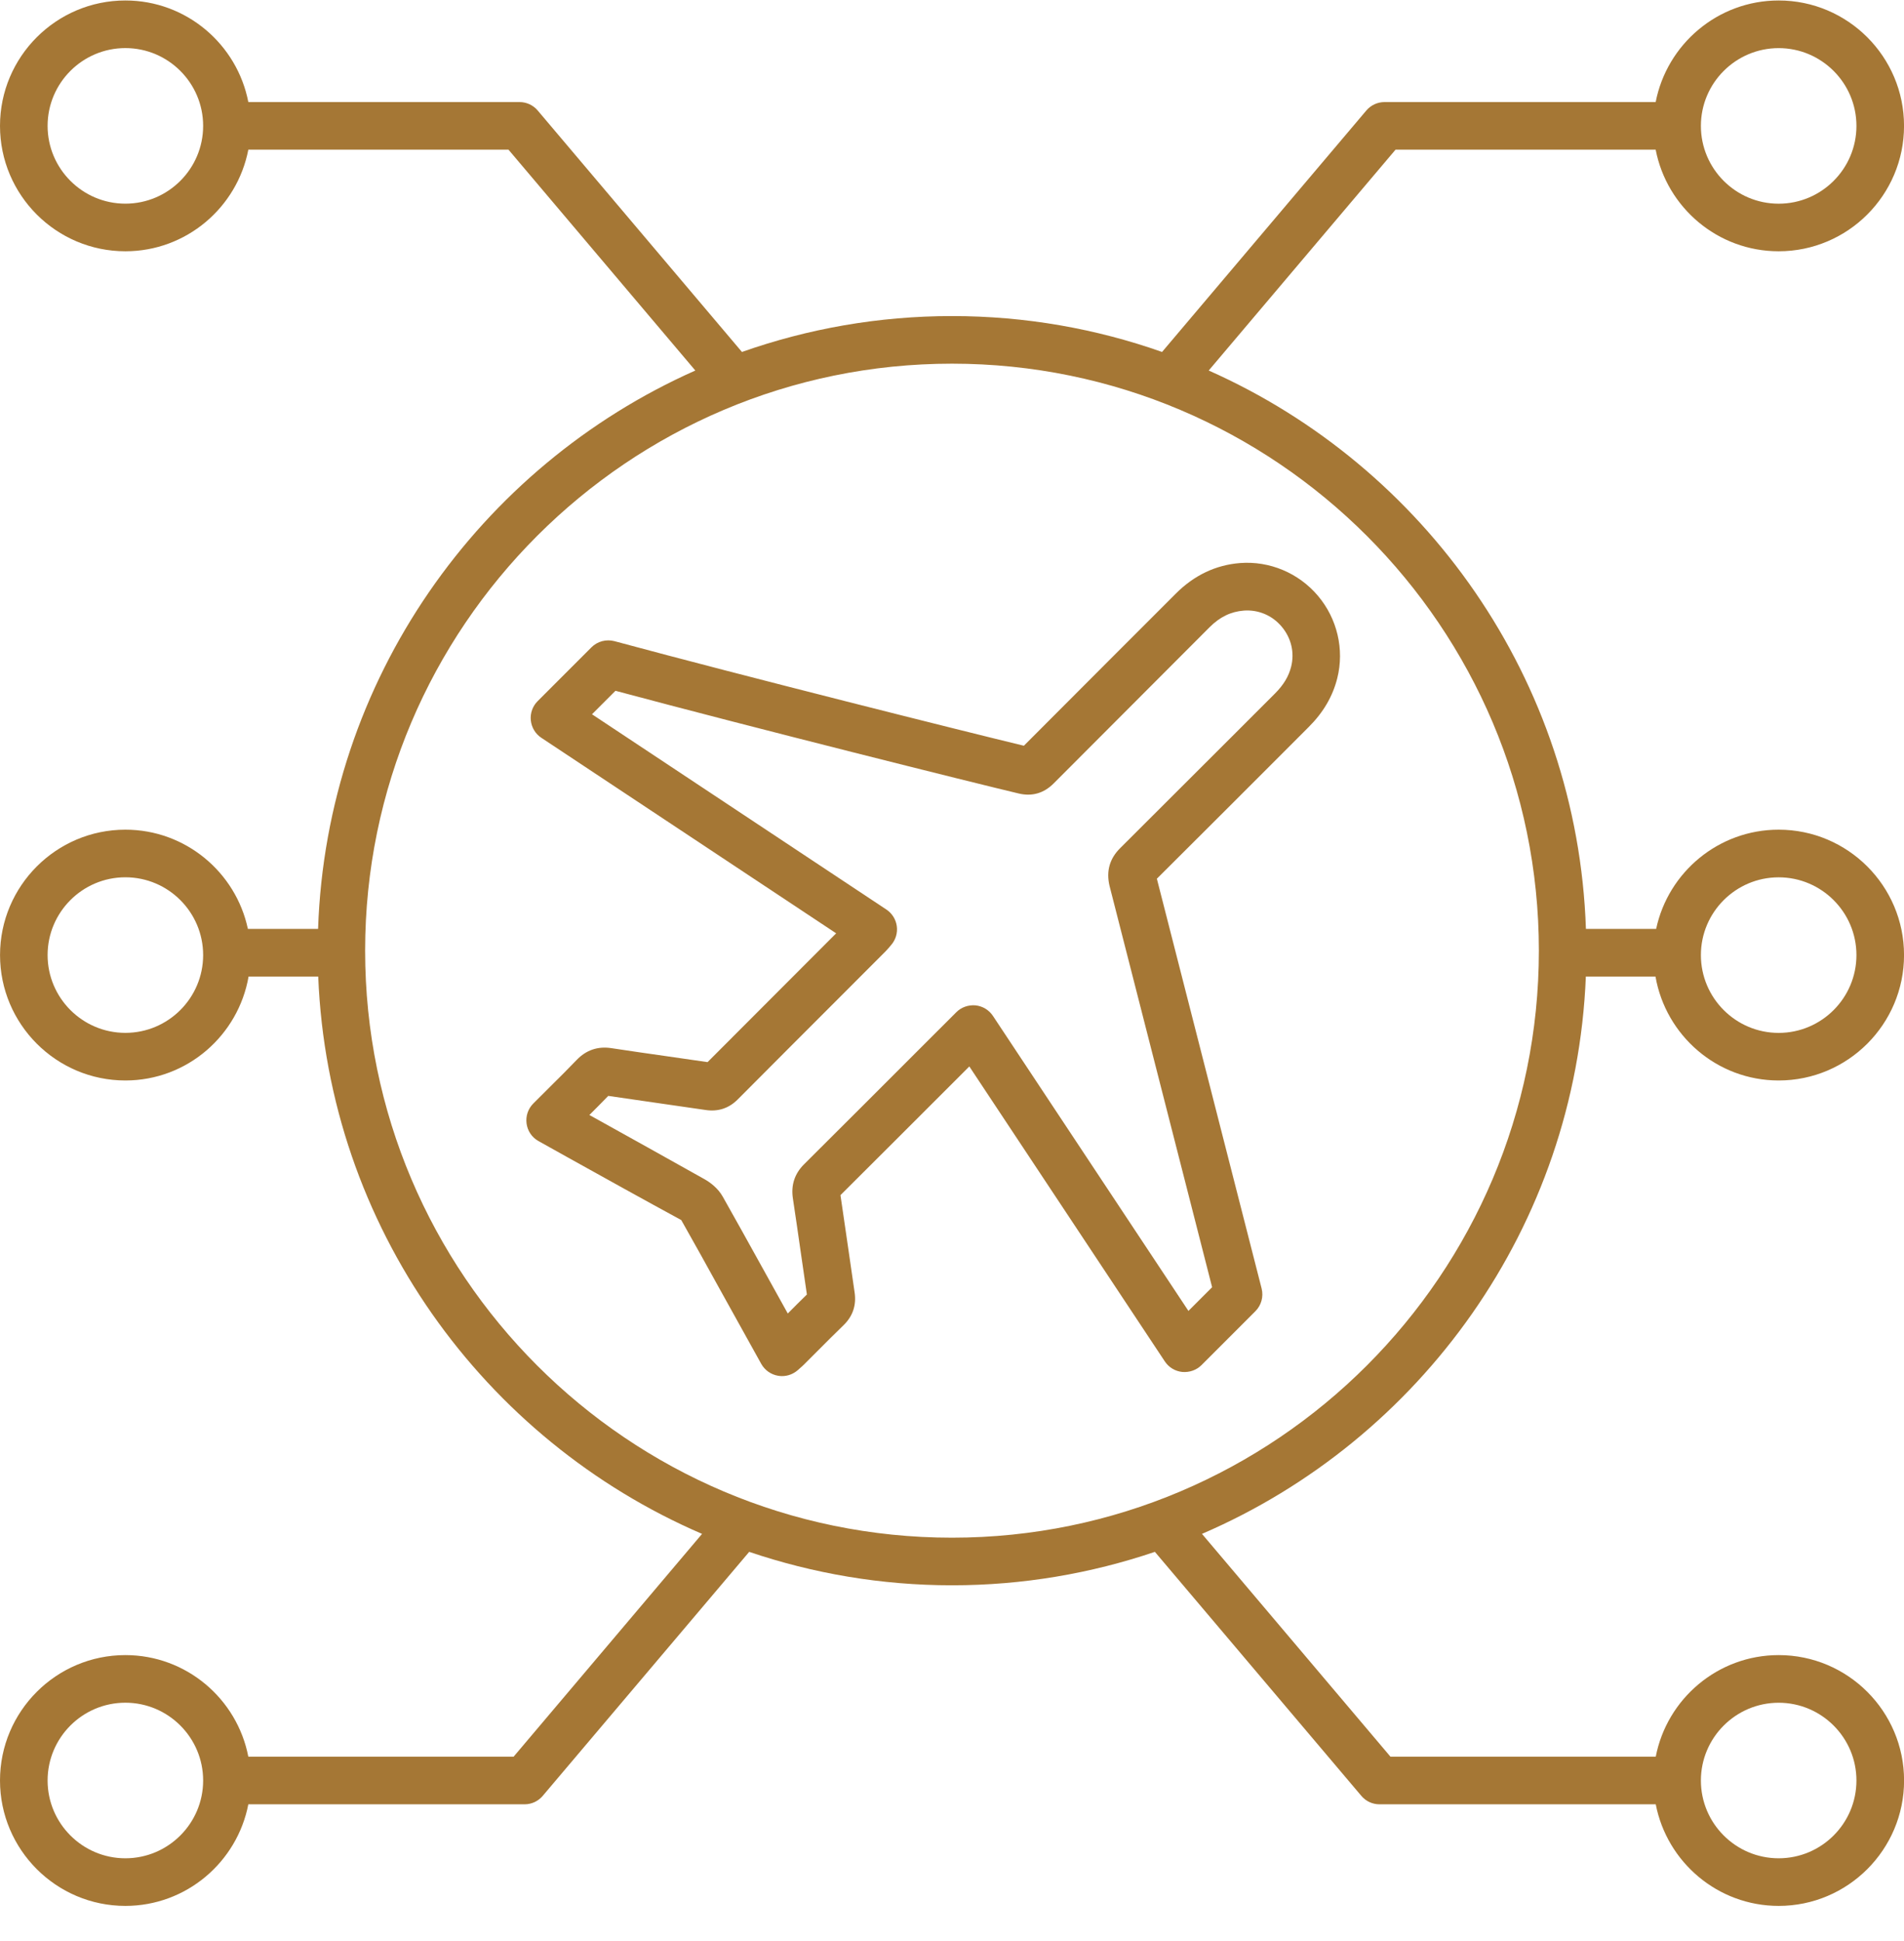
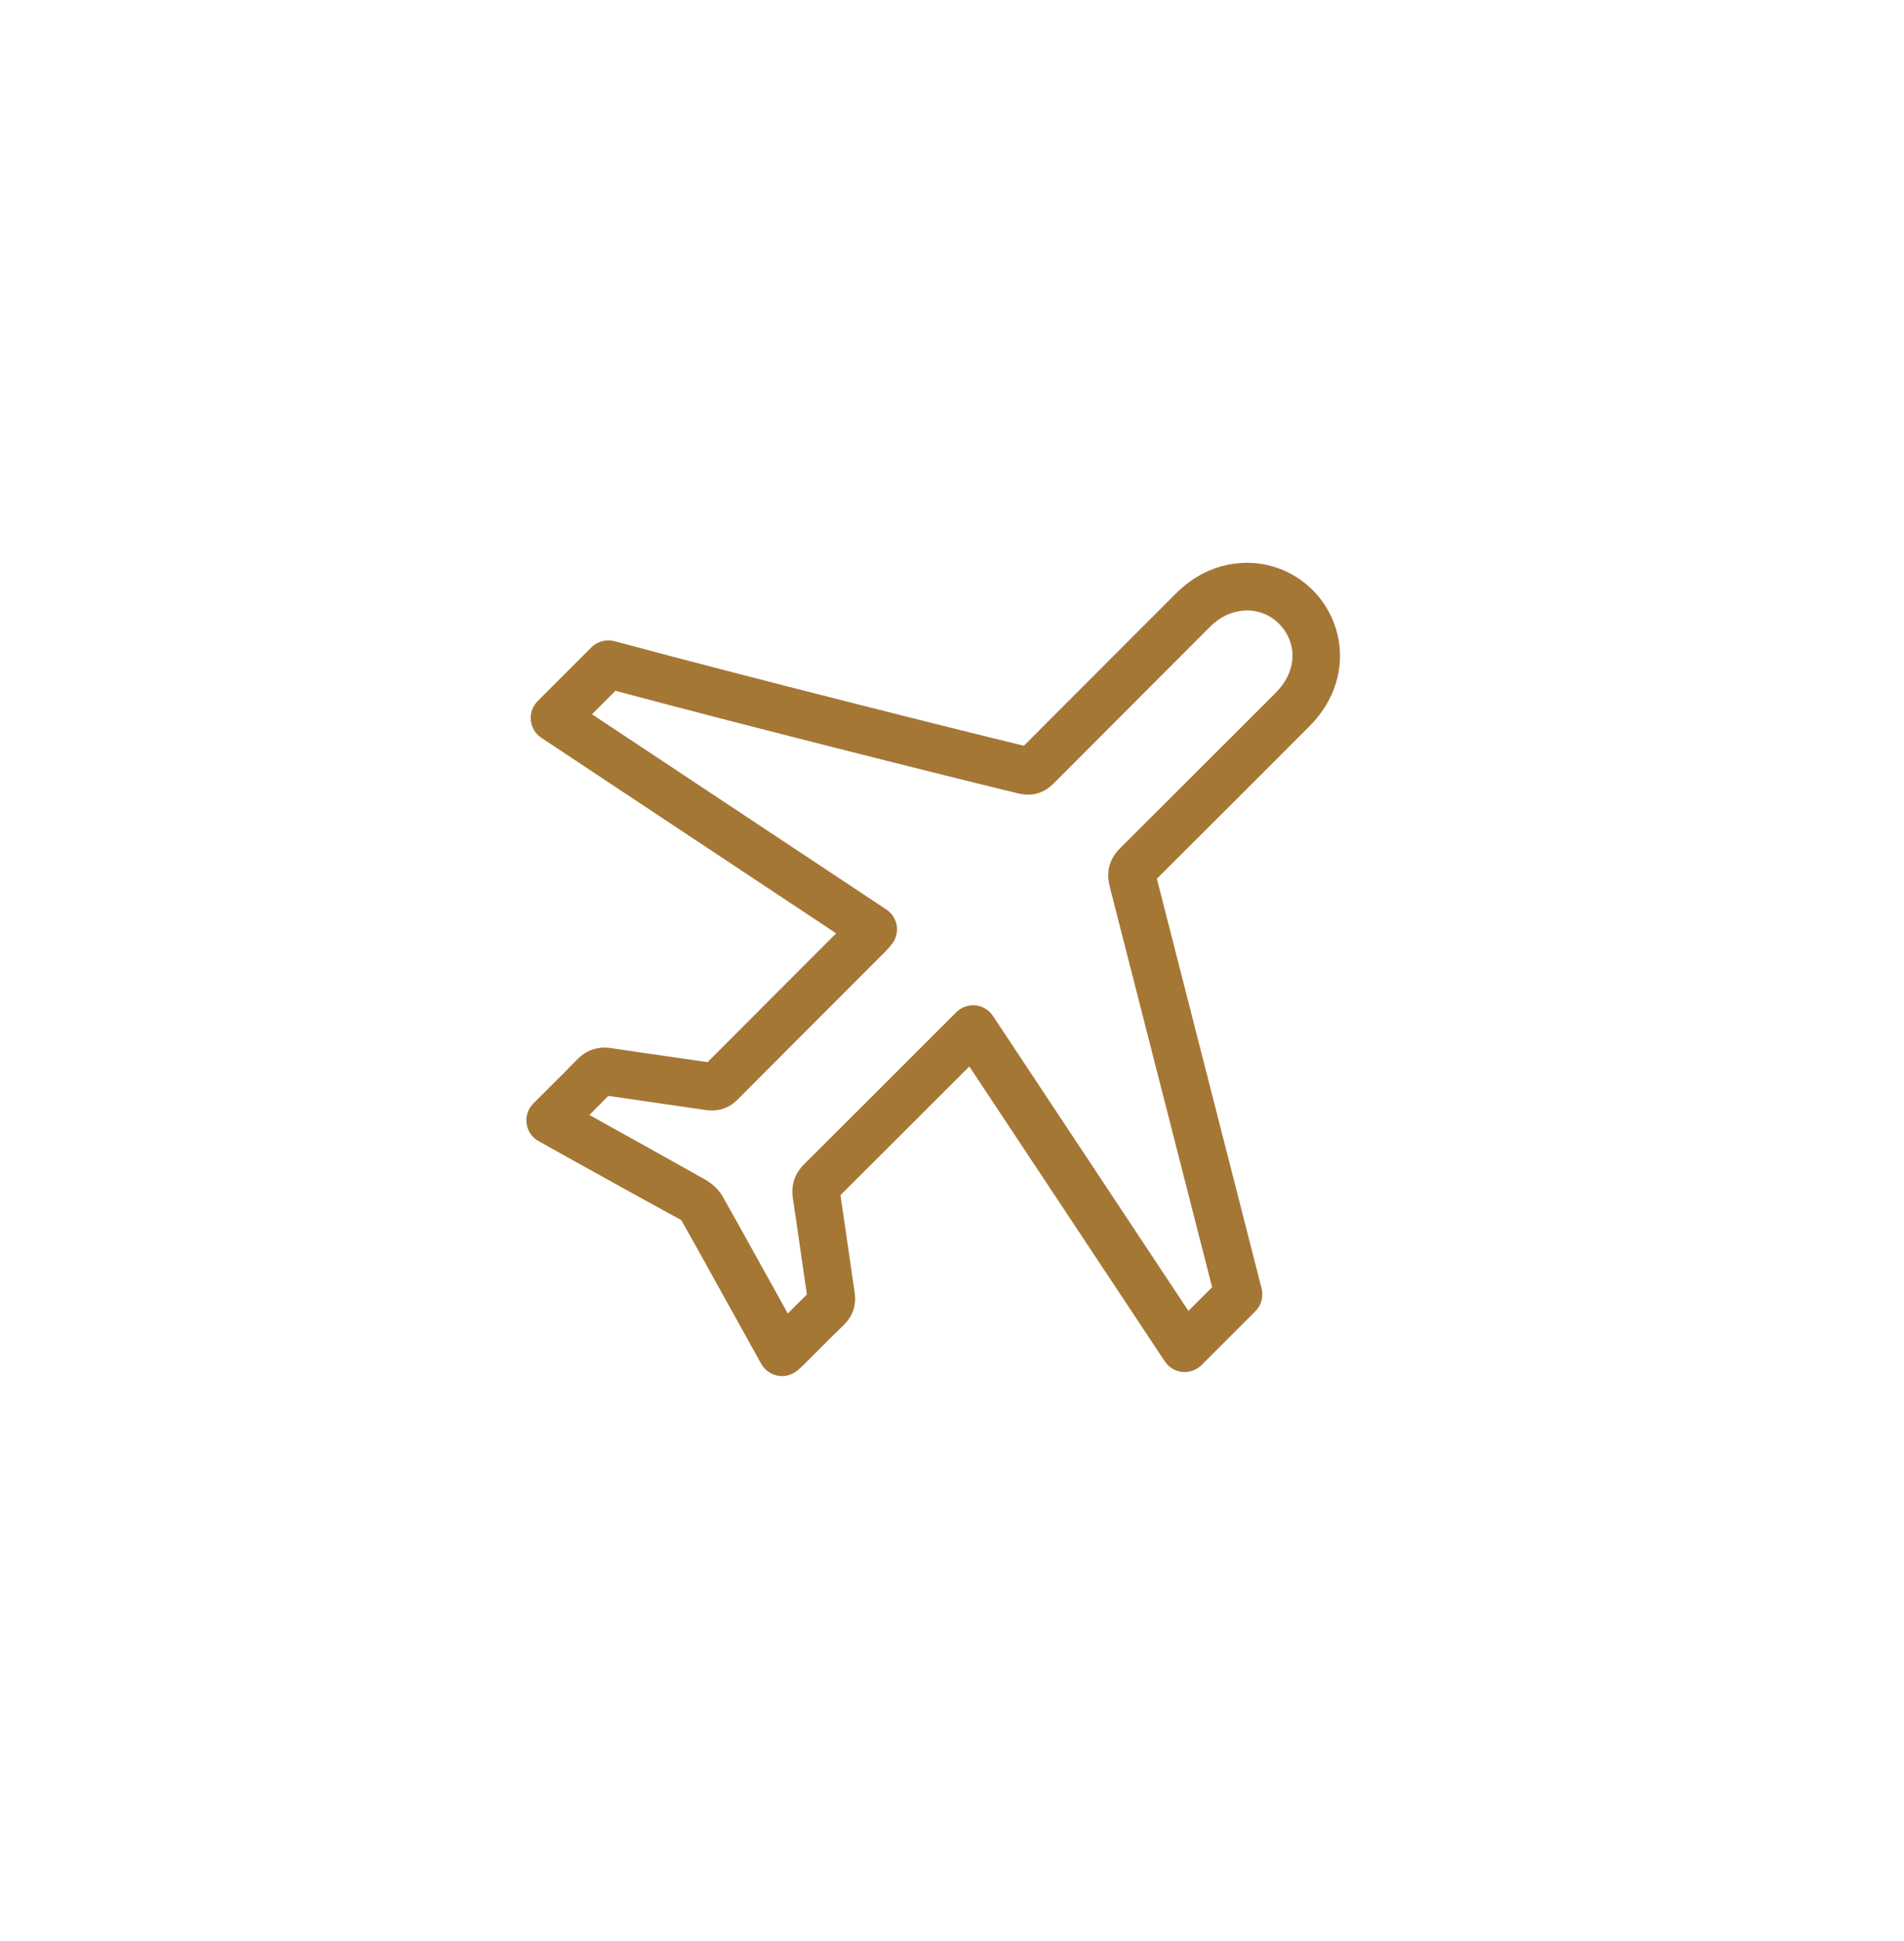
<svg xmlns="http://www.w3.org/2000/svg" width="52" height="53" viewBox="0 0 52 53" fill="none">
  <path d="M31.813 37.174C31.921 37.337 32.096 37.442 32.29 37.461C32.484 37.477 32.676 37.412 32.814 37.274L34.285 35.803C34.448 35.641 34.512 35.405 34.456 35.182L31.595 23.993C32.705 22.889 33.584 22.009 34.574 21.02L35.741 19.852C36.142 19.452 36.397 19.015 36.522 18.519C36.719 17.734 36.522 16.892 35.994 16.268C35.468 15.645 34.673 15.312 33.868 15.374C33.204 15.426 32.613 15.707 32.112 16.209L30.284 18.037C29.541 18.781 28.819 19.503 27.963 20.362C26.431 19.994 20.328 18.465 16.782 17.507C16.558 17.448 16.318 17.51 16.153 17.675L14.684 19.144C14.546 19.282 14.477 19.474 14.497 19.669C14.517 19.863 14.622 20.038 14.784 20.145L22.836 25.484L22.046 26.275C21.149 27.173 20.389 27.932 19.324 29.001C18.957 28.947 18.59 28.894 18.223 28.842C17.715 28.77 17.208 28.697 16.7 28.62C16.325 28.562 16.006 28.673 15.747 28.944C15.514 29.188 15.274 29.425 15.035 29.662L14.565 30.131C14.422 30.274 14.354 30.475 14.381 30.676C14.407 30.878 14.526 31.054 14.702 31.154L15.501 31.6C16.534 32.175 17.568 32.749 18.606 33.314C18.959 33.937 19.306 34.563 19.652 35.19L20.79 37.24C20.887 37.413 21.056 37.532 21.251 37.565C21.287 37.571 21.323 37.574 21.358 37.574C21.518 37.574 21.672 37.515 21.793 37.407L21.847 37.359C21.895 37.318 21.935 37.282 21.973 37.243L22.319 36.897C22.558 36.657 22.796 36.418 23.038 36.184C23.291 35.939 23.392 35.638 23.34 35.287L23.158 34.031C23.091 33.565 23.024 33.099 22.954 32.633C24.12 31.472 24.906 30.686 25.911 29.681L26.473 29.119L31.813 37.174ZM24.993 28.762C23.966 29.789 23.168 30.588 21.958 31.792C21.702 32.048 21.6 32.359 21.654 32.719C21.73 33.218 21.801 33.717 21.873 34.217L22.037 35.346C21.861 35.517 21.687 35.691 21.515 35.865L20.791 34.56C20.442 33.931 20.094 33.301 19.739 32.674C19.604 32.435 19.39 32.282 19.236 32.195C18.204 31.615 17.169 31.041 16.134 30.465L16.096 30.445C16.27 30.272 16.442 30.099 16.612 29.923C17.088 29.994 17.564 30.062 18.041 30.13C18.452 30.189 18.863 30.248 19.272 30.308C19.61 30.359 19.904 30.263 20.145 30.023C21.264 28.899 22.042 28.121 22.968 27.195L24.174 25.988C24.213 25.949 24.248 25.909 24.295 25.854L24.34 25.801C24.462 25.659 24.518 25.473 24.492 25.287C24.467 25.103 24.363 24.937 24.207 24.834L16.168 19.503L16.809 18.862C20.547 19.864 26.635 21.386 27.821 21.666C28.189 21.754 28.511 21.658 28.779 21.389C29.681 20.483 30.432 19.732 31.206 18.958L33.033 17.128C33.317 16.844 33.615 16.7 33.971 16.672C34.367 16.644 34.742 16.8 35.003 17.109C35.265 17.419 35.359 17.817 35.262 18.204C35.195 18.469 35.056 18.701 34.823 18.934L33.655 20.102C32.641 21.116 31.742 22.014 30.593 23.158C30.307 23.442 30.208 23.782 30.301 24.183L33.104 35.147L32.457 35.794L27.118 27.739C27.01 27.576 26.835 27.471 26.641 27.451C26.448 27.435 26.255 27.5 26.117 27.639L24.993 28.762Z" fill="#A57735" />
-   <path d="M6.782 47.966C6.477 46.388 5.09 45.192 3.424 45.192C1.536 45.192 0 46.727 0 48.616C0 50.504 1.536 52.04 3.424 52.04C5.089 52.04 6.477 50.843 6.782 49.266H14.328C14.519 49.266 14.7 49.181 14.823 49.035L20.461 42.373C22.202 42.962 24.063 43.286 26.001 43.286C27.939 43.286 29.8 42.962 31.541 42.373L37.179 49.035C37.302 49.182 37.483 49.266 37.675 49.266H45.22C45.525 50.843 46.912 52.04 48.578 52.04C50.466 52.04 52.002 50.504 52.002 48.616C52.002 46.727 50.466 45.192 48.578 45.192C46.913 45.192 45.525 46.388 45.22 47.966H37.975L32.827 41.882C38.792 39.315 43.035 33.492 43.311 26.664H45.213C45.492 28.272 46.89 29.502 48.577 29.502C50.465 29.502 52.001 27.966 52.001 26.078C52.001 24.19 50.465 22.654 48.577 22.654C46.934 22.654 45.56 23.818 45.231 25.363H43.313C43.083 18.558 38.911 12.738 33.011 10.117L38.113 4.087H45.218C45.523 5.665 46.911 6.861 48.577 6.861C50.465 6.861 52.001 5.326 52.001 3.437C52.001 1.549 50.465 0.013 48.577 0.013C46.912 0.013 45.524 1.21 45.218 2.787H37.811C37.62 2.787 37.439 2.872 37.315 3.018L31.737 9.61C29.941 8.977 28.011 8.63 26 8.63C23.99 8.63 22.06 8.977 20.263 9.61L14.686 3.018C14.562 2.871 14.381 2.787 14.19 2.787H6.782C6.477 1.21 5.09 0.013 3.424 0.013C1.536 0.013 0 1.549 0 3.437C0 5.326 1.536 6.861 3.424 6.861C5.089 6.861 6.477 5.665 6.782 4.087H13.888L18.99 10.117C13.091 12.738 8.919 18.558 8.687 25.363H6.77C6.441 23.818 5.067 22.654 3.424 22.654C1.537 22.654 0.001 24.19 0.001 26.078C0.001 27.966 1.537 29.502 3.424 29.502C5.112 29.502 6.509 28.272 6.789 26.664H8.691C8.966 33.492 13.209 39.315 19.174 41.882L14.027 47.966H6.782ZM3.424 50.74C2.253 50.74 1.3 49.787 1.3 48.616C1.3 47.445 2.253 46.492 3.424 46.492C4.595 46.492 5.548 47.445 5.548 48.616C5.548 49.787 4.595 50.74 3.424 50.74ZM48.577 46.493C49.748 46.493 50.701 47.446 50.701 48.616C50.701 49.788 49.748 50.74 48.577 50.74C47.406 50.74 46.453 49.788 46.453 48.616C46.453 47.446 47.406 46.493 48.577 46.493ZM48.577 23.955C49.748 23.955 50.701 24.908 50.701 26.078C50.701 27.25 49.748 28.203 48.577 28.203C47.406 28.203 46.453 27.25 46.453 26.078C46.453 24.908 47.406 23.955 48.577 23.955ZM48.577 1.314C49.748 1.314 50.701 2.267 50.701 3.438C50.701 4.609 49.748 5.562 48.577 5.562C47.406 5.562 46.453 4.609 46.453 3.438C46.453 2.267 47.406 1.314 48.577 1.314ZM3.424 5.561C2.253 5.561 1.3 4.608 1.3 3.437C1.3 2.266 2.253 1.313 3.424 1.313C4.595 1.313 5.548 2.266 5.548 3.437C5.548 4.608 4.595 5.561 3.424 5.561ZM3.424 28.202C2.253 28.202 1.3 27.249 1.3 26.078C1.3 24.907 2.253 23.954 3.424 23.954C4.595 23.954 5.548 24.907 5.548 26.078C5.548 27.249 4.595 28.202 3.424 28.202ZM9.972 25.958C9.972 17.12 17.163 9.93 26 9.93C34.838 9.93 42.028 17.121 42.028 25.958C42.028 34.796 34.839 41.986 26 41.986C17.162 41.986 9.972 34.797 9.972 25.958Z" fill="#A57735" />
</svg>